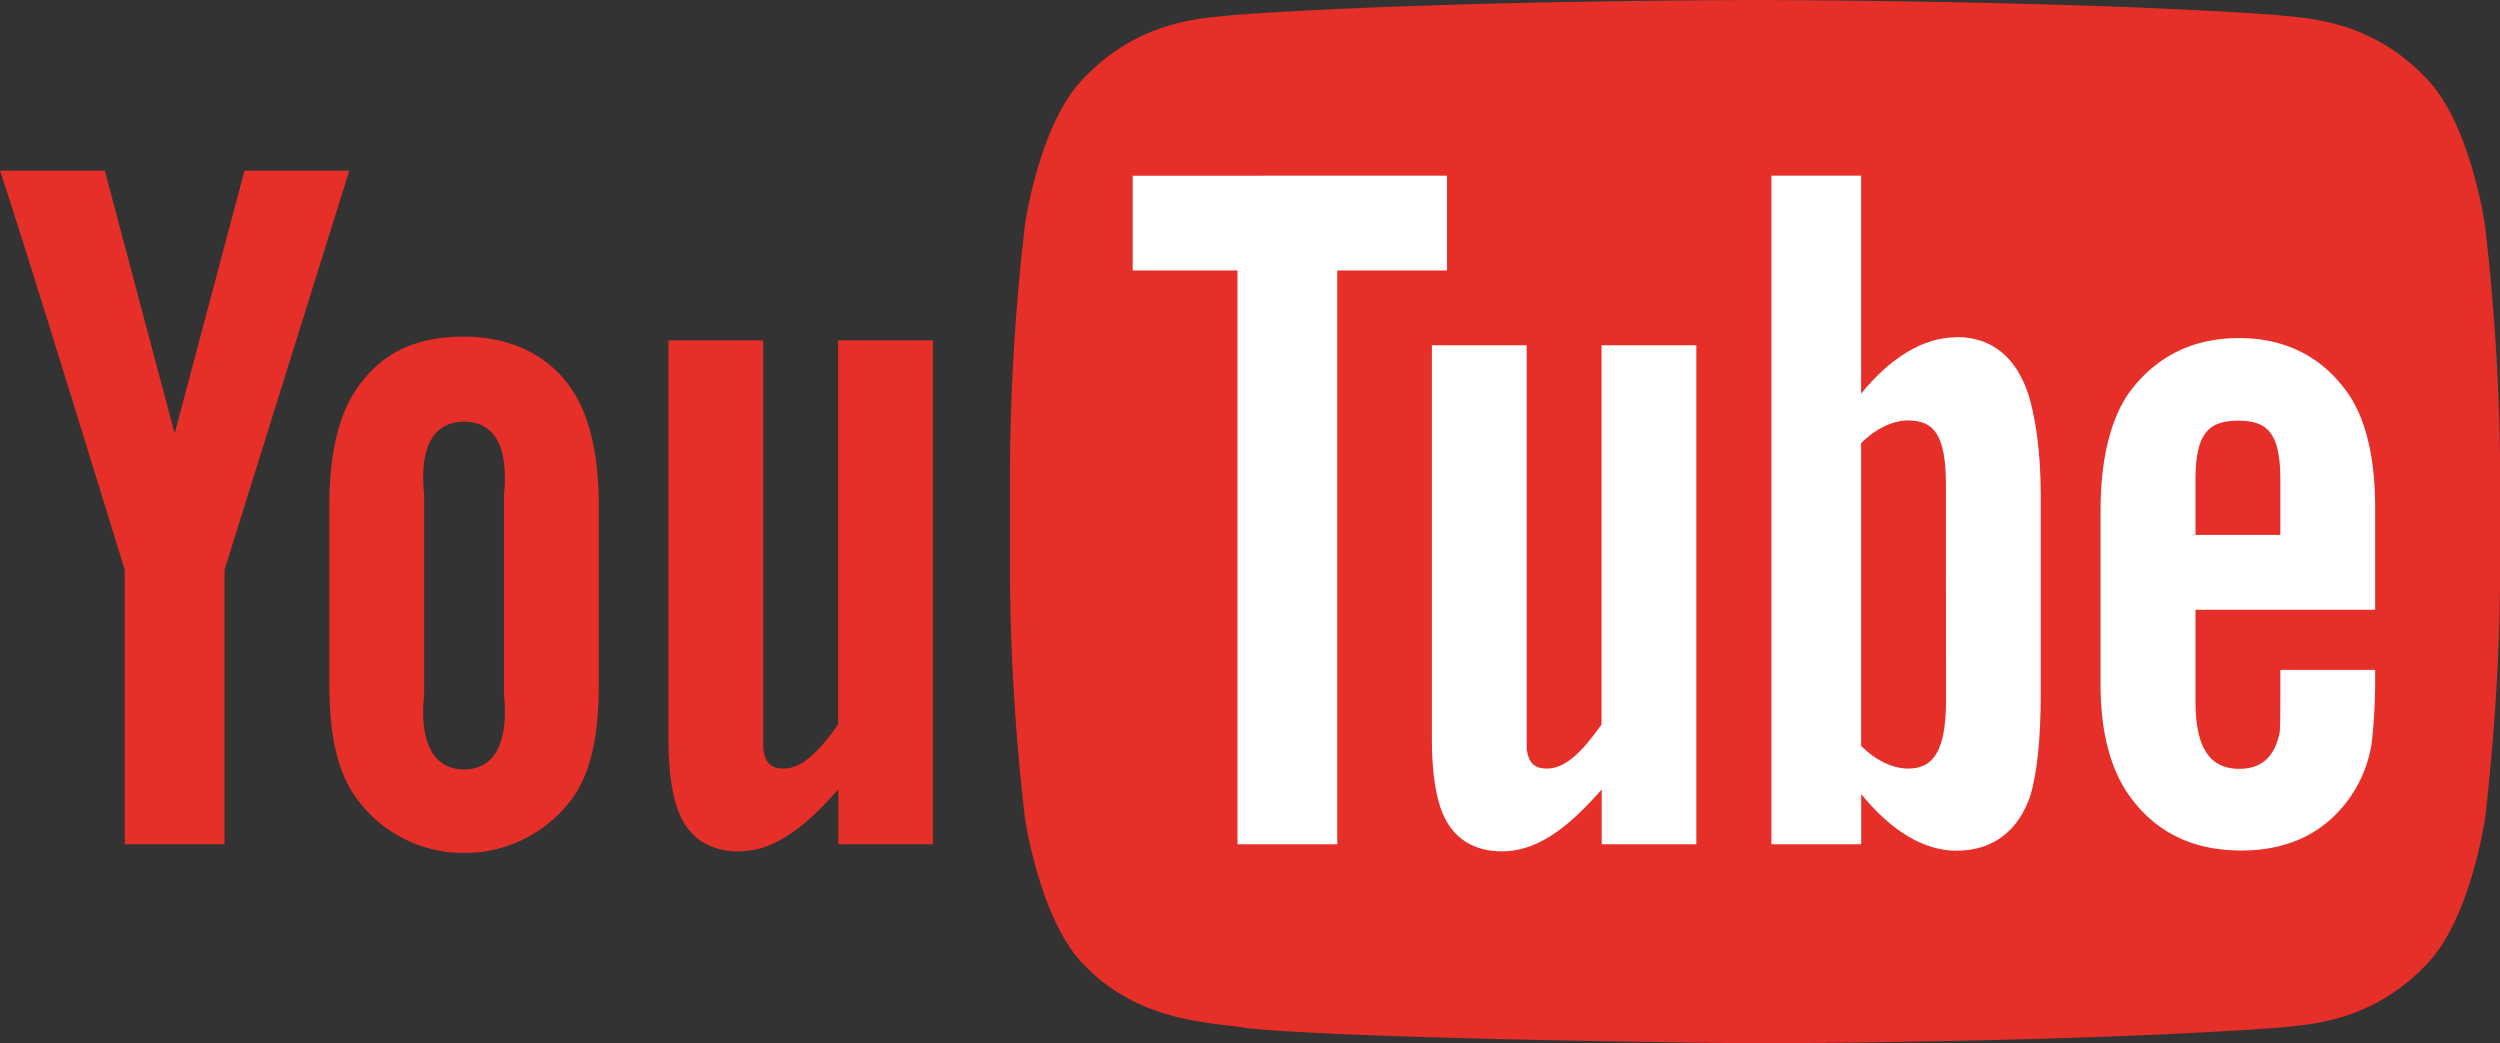
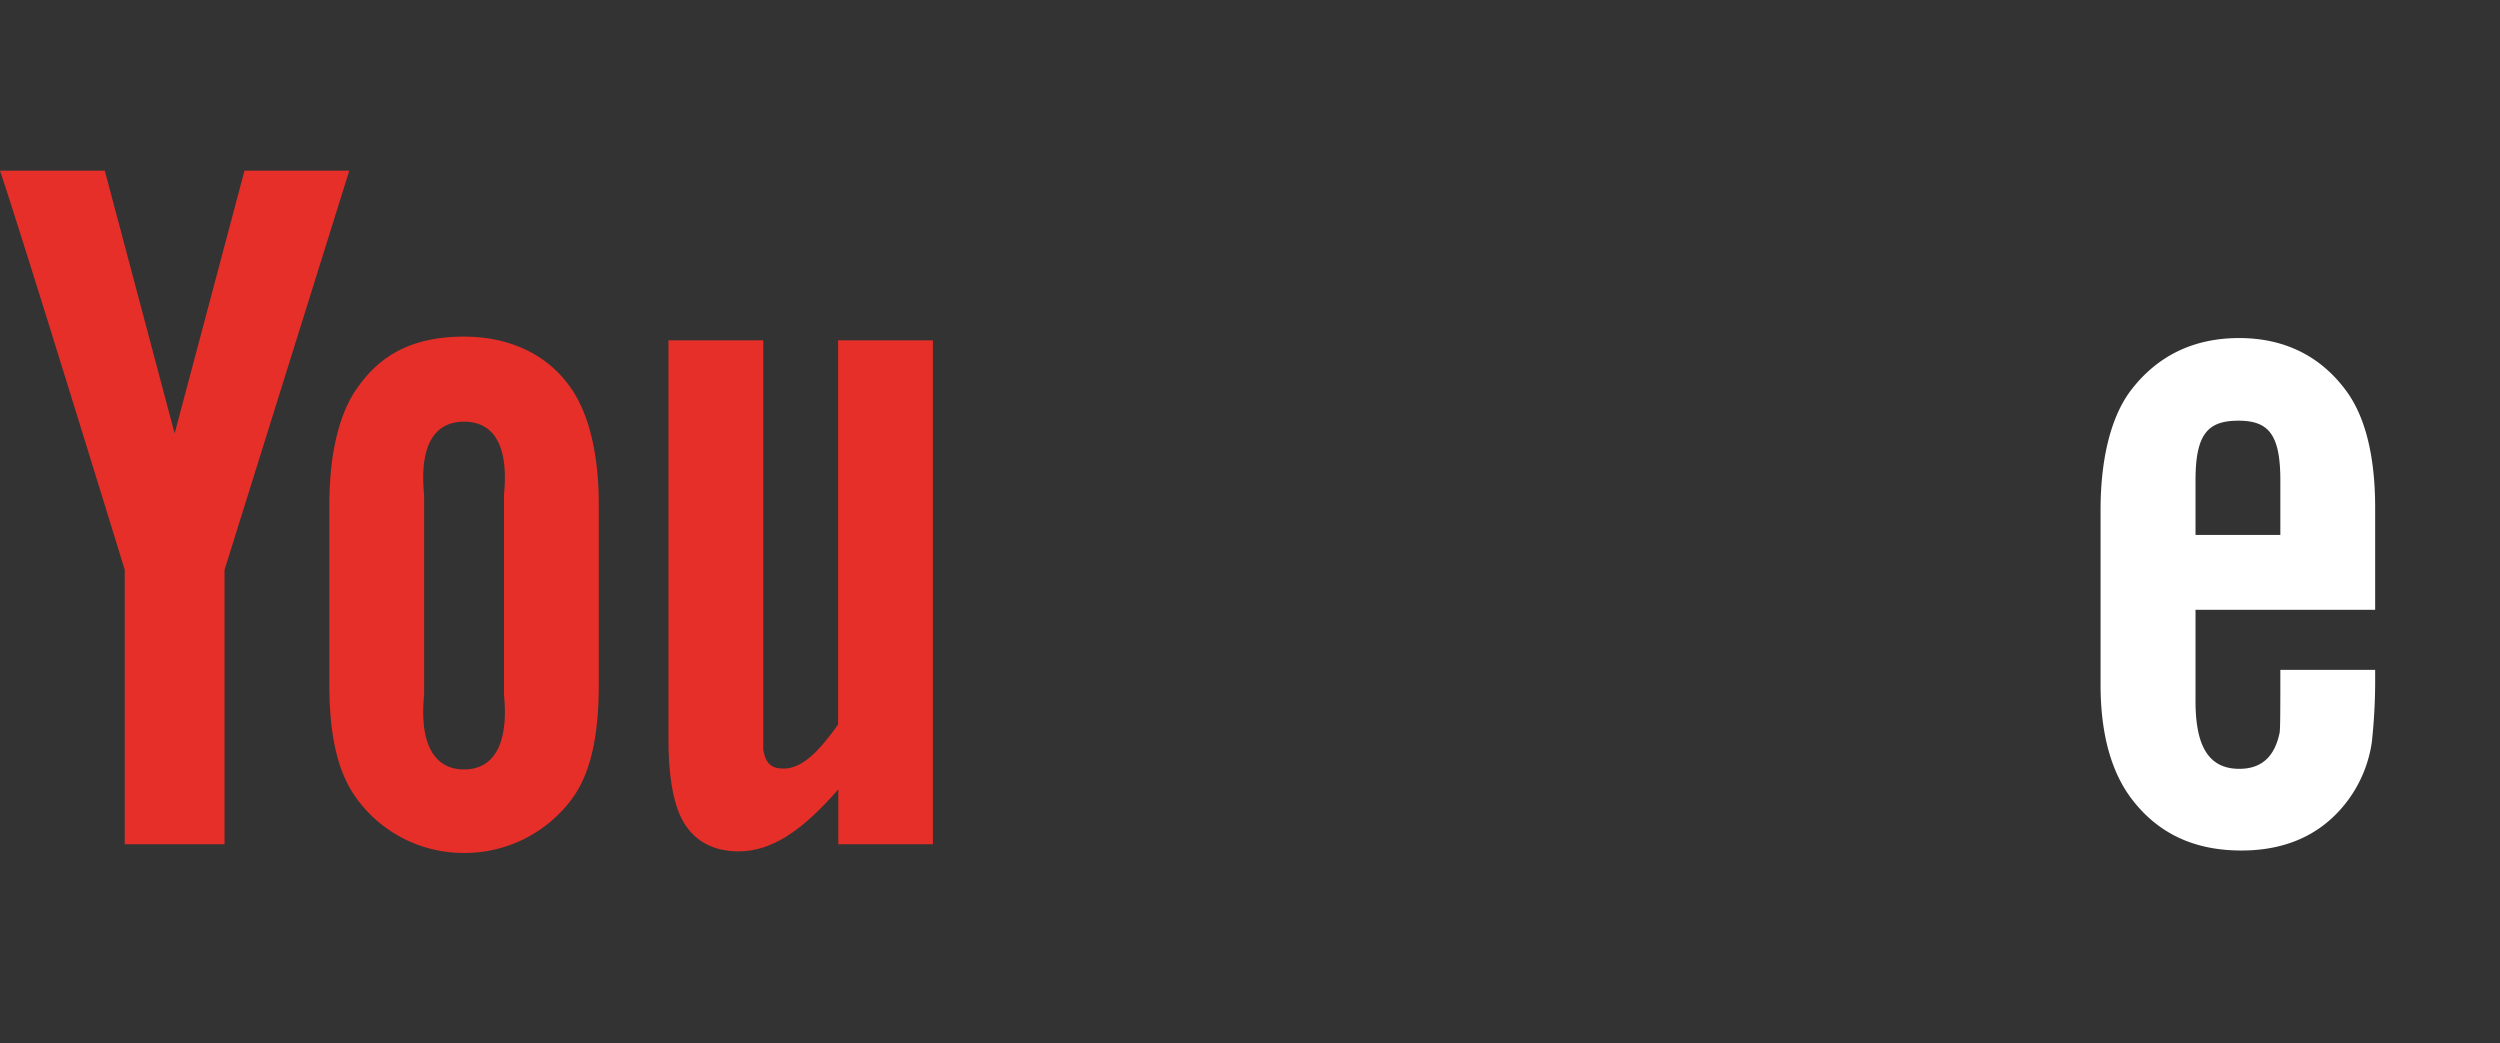
<svg xmlns="http://www.w3.org/2000/svg" id="Ebene_1" data-name="Ebene 1" viewBox="0 0 501.02 209.08">
  <rect x="0" y="0" width="501.02" height="209.08" fill="#333333" stroke="none" />
  <defs>
    <style>.cls-1{fill:#e62f28;}.cls-2{fill:#fff;}</style>
  </defs>
-   <path class="cls-1" d="M498,46s-2.92-20.49-11.87-29.51C474.82,4.68,462.09,4.62,456.25,3.93c-41.79-3-104.46-3-104.46-3h-.14s-62.68,0-104.46,3c-5.84.69-18.57.75-29.92,12.59-9,9-11.87,29.51-11.87,29.51a446.88,446.88,0,0,0-3,48.11v22.55a446.88,446.88,0,0,0,3,48.11s2.91,20.48,11.87,29.51c11.35,11.84,26.28,11.46,32.92,12.7,23.89,2.29,101.53,3,101.53,3s62.74-.09,104.53-3.1c5.84-.69,18.57-.75,29.92-12.59,8.95-9,11.87-29.51,11.87-29.51a448.35,448.35,0,0,0,3-48.11V94.14A448.35,448.35,0,0,0,498,46" transform="translate(0 -0.92)" />
  <path class="cls-1" d="M187,170.12H168v-11c-7.2,8.26-13.31,12.42-20,12.42-5.84,0-9.9-2.75-11.93-7.73-1.23-3-2.11-7.75-2.11-14.69v-80h19v82c.44,2.81,1.63,3.83,4.05,3.83,3.64,0,6.93-3.16,10.95-8.83v-77h19v101" transform="translate(0 -0.92)" />
  <path class="cls-1" d="M120,102.12c0-10.79-2.17-18.9-6-24-5.06-6.91-13-9.74-21-9.74-9.06,0-16,2.83-21,9.74-3.89,5.1-6,13.29-6,24.09l0,35.91c0,10.73,1.86,18.15,5.75,23.2A26.48,26.48,0,0,0,93,171.86a26.76,26.76,0,0,0,21.4-10.54c3.83-5,5.6-12.47,5.6-23.2v-36m-19,38c1,10-2.1,15-8,15s-9-5-8-15v-40c-1-10,2.1-14.69,8-14.69s9,4.69,8,14.69Z" transform="translate(0 -0.92)" />
  <path class="cls-1" d="M45,115.12v55H25v-55S4.28,47.69,0,35.12H21L35,87.79,49,35.12H70l-25,80" transform="translate(0 -0.92)" />
  <path class="cls-2" d="M476,123.12V102.68c0-10.68-2.1-18.5-5.89-23.55-5.07-6.84-12.28-10.46-21.36-10.46-9.24,0-16.45,3.62-21.69,10.46-3.85,5.05-6.09,13.31-6.09,24v35c0,10.62,2.47,18,6.31,23,5.24,6.83,12.45,10.24,21.92,10.24s16.88-3.58,21.89-10.83a25.85,25.85,0,0,0,4.24-10.85A114.7,114.7,0,0,0,476,138v-2.83H457c0,7.26,0,11.58-.14,12.57-1,4.84-3.63,7.26-8.08,7.26-6.22,0-8.84-4.64-8.78-13.87v-18h36m-36-26c0-9.35,2.56-11.9,8.61-11.9S457,88,457,97.2v10.92l-17,0Z" transform="translate(0 -0.92)" />
-   <path class="cls-2" d="M392.11,68.51c-6.66,0-13.28,4.1-19.13,11.3l0-43.69H355v134h18l0-10.07c6.05,7.48,12.65,11.36,19.09,11.36,7.21,0,12.47-3.86,14.89-11.29,1.21-4.24,2-10.76,2-20v-40c0-9.47-1.21-15.94-2.42-20-2.42-7.48-7.26-11.65-14.47-11.65M390,141.12c0,10-2.36,13.83-7.58,13.83-3,0-6.41-1.53-9.44-4.56l0-60.65c3-3,6.44-4.56,9.42-4.56,5.22,0,7.58,2.94,7.58,12.94Z" transform="translate(0 -0.92)" />
-   <path class="cls-2" d="M340,170.12H321v-11c-7.2,8.26-13.31,12.42-20,12.42-5.84,0-9.9-2.75-11.93-7.73-1.23-3-2.11-7.75-2.11-14.69v-79h19v81c.44,2.81,1.64,3.83,4.05,3.83,3.64,0,6.93-3.16,10.95-8.83v-76h19v100" transform="translate(0 -0.92)" />
-   <polyline class="cls-2" points="268 169.2 248 169.2 248 54.2 227 54.2 227 35.22 290 35.2 290 54.2 268 54.2 268 169.2" />
</svg>